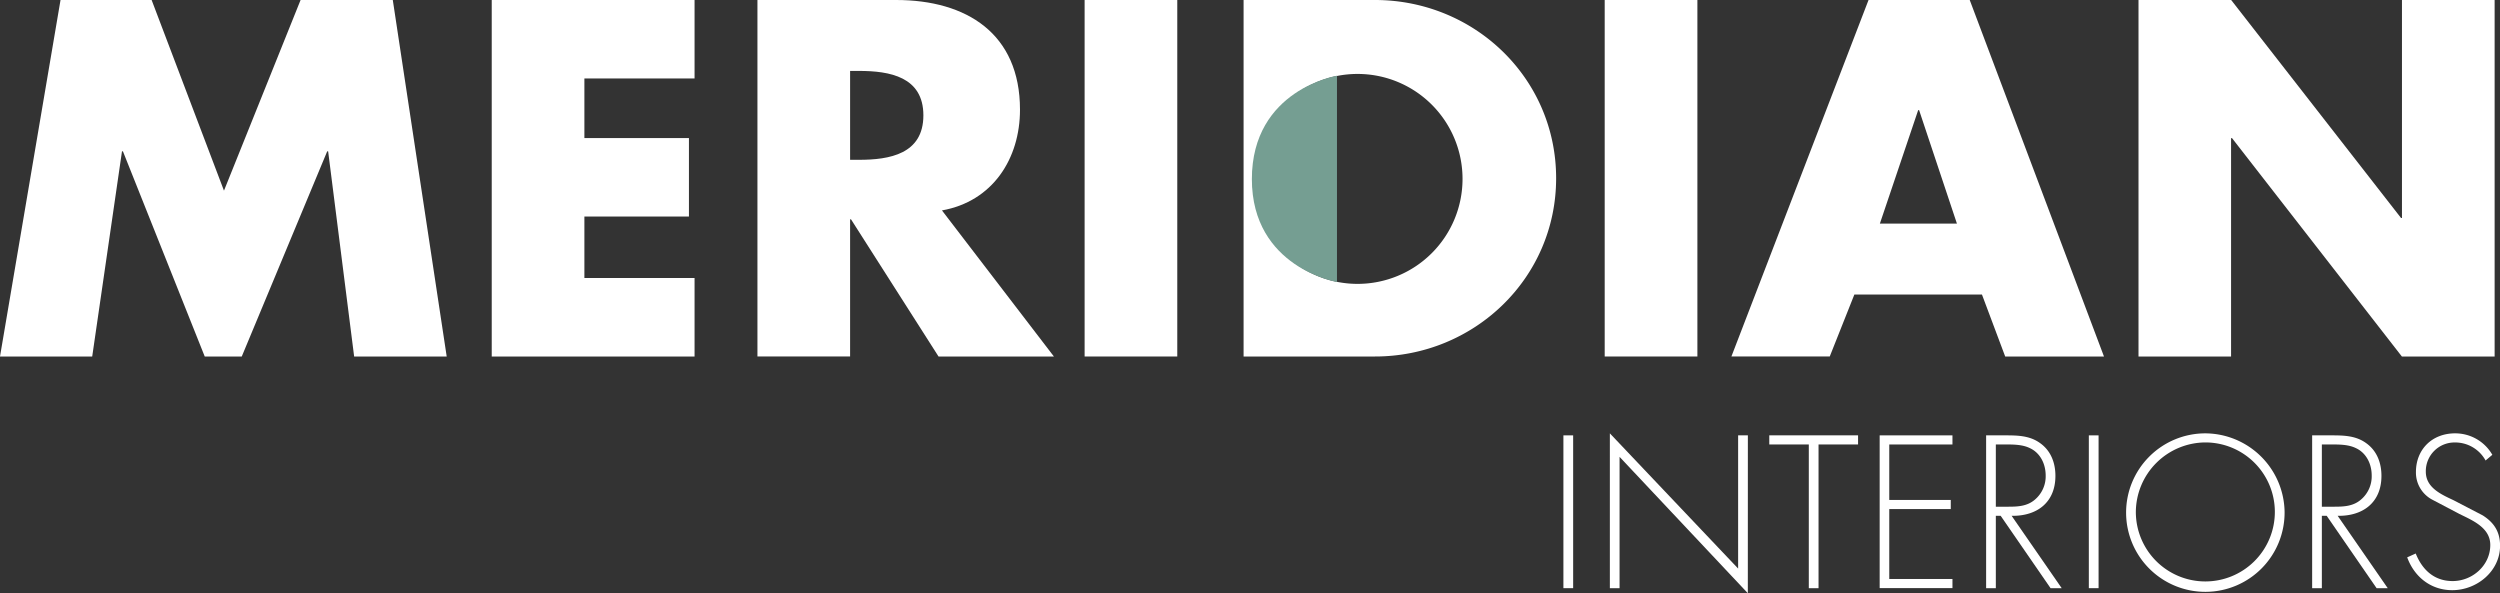
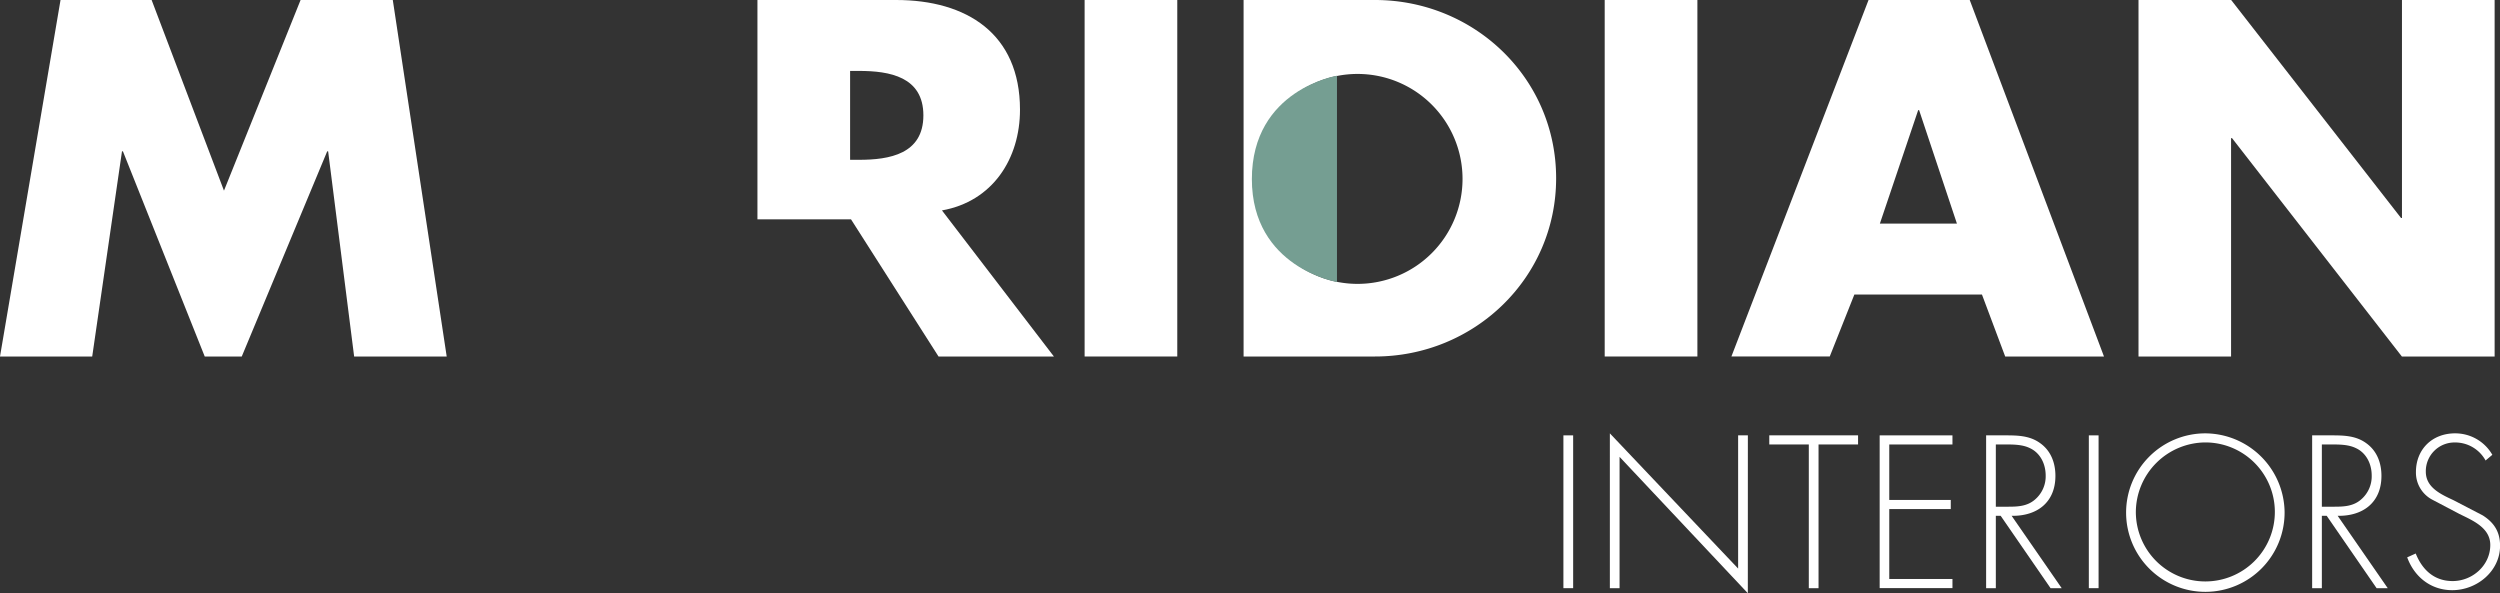
<svg xmlns="http://www.w3.org/2000/svg" id="Layer_1" data-name="Layer 1" viewBox="0 0 721.18 171.13">
  <rect x="0" y="0" width="721.18" height="171.13" fill="#333333" stroke="none" />
  <defs>
    <style>.cls-1{fill:#fff;}.cls-2{fill:#759e92;}</style>
  </defs>
  <path class="cls-1" d="M74.72,194.72H101l20.87,55,22.1-55h26.6l15.55,102.84H159.42l-7.5-59.19h-.27L127,297.56H116.32l-23.6-59.19h-.27l-8.59,59.19H57.26Z" transform="translate(-57.26 -194.72)" />
-   <path class="cls-1" d="M225.84,217.36v17.19H256v22.64H225.84v17.73h31.78v22.64H199.11V194.72h58.51v22.64Z" transform="translate(-57.26 -194.72)" />
-   <path class="cls-1" d="M361.28,297.56H328L302.76,258h-.27v39.55H275.76V194.72h40c20.32,0,35.74,9.68,35.74,31.64,0,14.19-7.91,26.46-22.51,29.06Zm-58.79-56.74h2.59c8.73,0,18.55-1.64,18.55-12.82s-9.82-12.82-18.55-12.82h-2.59Z" transform="translate(-57.26 -194.72)" />
+   <path class="cls-1" d="M361.28,297.56H328L302.76,258h-.27H275.76V194.72h40c20.32,0,35.74,9.68,35.74,31.64,0,14.19-7.91,26.46-22.51,29.06Zm-58.79-56.74h2.59c8.73,0,18.55-1.64,18.55-12.82s-9.82-12.82-18.55-12.82h-2.59Z" transform="translate(-57.26 -194.72)" />
  <path class="cls-1" d="M396.87,297.56H370.14V194.72h26.73Z" transform="translate(-57.26 -194.72)" />
  <path class="cls-1" d="M546.91,297.56H520.17V194.72h26.74Z" transform="translate(-57.26 -194.72)" />
  <path class="cls-1" d="M592.19,279.69l-7.1,17.87H556.72l39.56-102.84h29.19L664.2,297.56H635.7L629,279.69Zm18.68-53.19h-.27l-11.05,32.73h22.23Z" transform="translate(-57.26 -194.72)" />
  <path class="cls-1" d="M674.16,194.72h26.73l49,62.88h.27V194.72h26.73V297.56H750.13l-49-63h-.27v63H674.16Z" transform="translate(-57.26 -194.72)" />
  <path class="cls-1" d="M511.07,364.39h-2.81V320.31h2.81Z" transform="translate(-57.26 -194.72)" />
  <path class="cls-1" d="M561.46,365.85l-37-39.34v37.88h-2.8V319.73l37,39V320.31h2.81Z" transform="translate(-57.26 -194.72)" />
  <path class="cls-1" d="M581.86,364.39h-2.81V322.94h-11.4v-2.63h25.61v2.63h-11.4Z" transform="translate(-57.26 -194.72)" />
  <path class="cls-1" d="M602.26,322.94v16H620v2.63H602.26v20.17h18.23v2.63h-21V320.31h21v2.63Z" transform="translate(-57.26 -194.72)" />
  <path class="cls-1" d="M652,364.39h-3.21L634.4,343.52H633v20.87h-2.8V320.31h5.49c3.57,0,7.07.06,10.06,2.22,3.15,2.22,4.44,5.73,4.44,9.47,0,7.66-5.32,11.64-12.63,11.52Zm-15.43-23.5c2.75,0,5.49-.12,7.71-2.05a8.79,8.79,0,0,0,3.1-6.95c0-3.28-1.52-6.55-4.67-7.95-2.34-1.11-5.32-1-7.9-1H633v17.95Z" transform="translate(-57.26 -194.72)" />
  <path class="cls-1" d="M662.64,364.39h-2.81V320.31h2.81Z" transform="translate(-57.26 -194.72)" />
  <path class="cls-1" d="M716.3,342.35a22.86,22.86,0,1,1-22.86-22.62A23,23,0,0,1,716.3,342.35Zm-42.91,0a20.05,20.05,0,1,0,20.05-20A20.18,20.18,0,0,0,673.39,342.35Z" transform="translate(-57.26 -194.72)" />
  <path class="cls-1" d="M746.05,364.39h-3.21l-14.39-20.87h-1.4v20.87h-2.8V320.31h5.49c3.57,0,7.07.06,10.06,2.22,3.15,2.22,4.44,5.73,4.44,9.47,0,7.66-5.32,11.64-12.63,11.52Zm-15.43-23.5c2.75,0,5.49-.12,7.71-2.05a8.79,8.79,0,0,0,3.1-6.95c0-3.28-1.52-6.55-4.67-7.95-2.34-1.11-5.32-1-7.89-1h-1.82v17.95Z" transform="translate(-57.26 -194.72)" />
  <path class="cls-1" d="M774.28,327.56a10,10,0,0,0-8.94-5.2,8.28,8.28,0,0,0-8.3,8.42c0,4.61,4.38,6.54,8,8.24l8.42,4.38c3.33,2.11,5,4.8,5,8.77,0,7.31-6.66,12.8-13.79,12.8-6.14,0-10.93-3.8-13-9.47l2.46-1.11c1.87,4.68,5.32,7.95,10.63,7.95,5.79,0,10.88-4.56,10.88-10.4,0-5-5.09-7.08-8.89-8.95l-8-4.21a8.83,8.83,0,0,1-4.56-7.89c0-6.55,4.68-11.16,11.29-11.16a12.33,12.33,0,0,1,10.75,6.19Z" transform="translate(-57.26 -194.72)" />
  <path class="cls-1" d="M453.88,194.72H416V297.56h37.91c28.51,0,52.25-22.5,52.25-51.42S482.53,194.72,453.88,194.72Zm-5,81.89a30.28,30.28,0,1,1,30.28-30.28A30.28,30.28,0,0,1,448.9,276.61Z" transform="translate(-57.26 -194.72)" />
  <path class="cls-2" d="M418.39,246.39c0,25.56,24.55,29.69,24.55,29.69V216.56S418.39,220.53,418.39,246.39Z" transform="translate(-57.26 -194.72)" />
</svg>